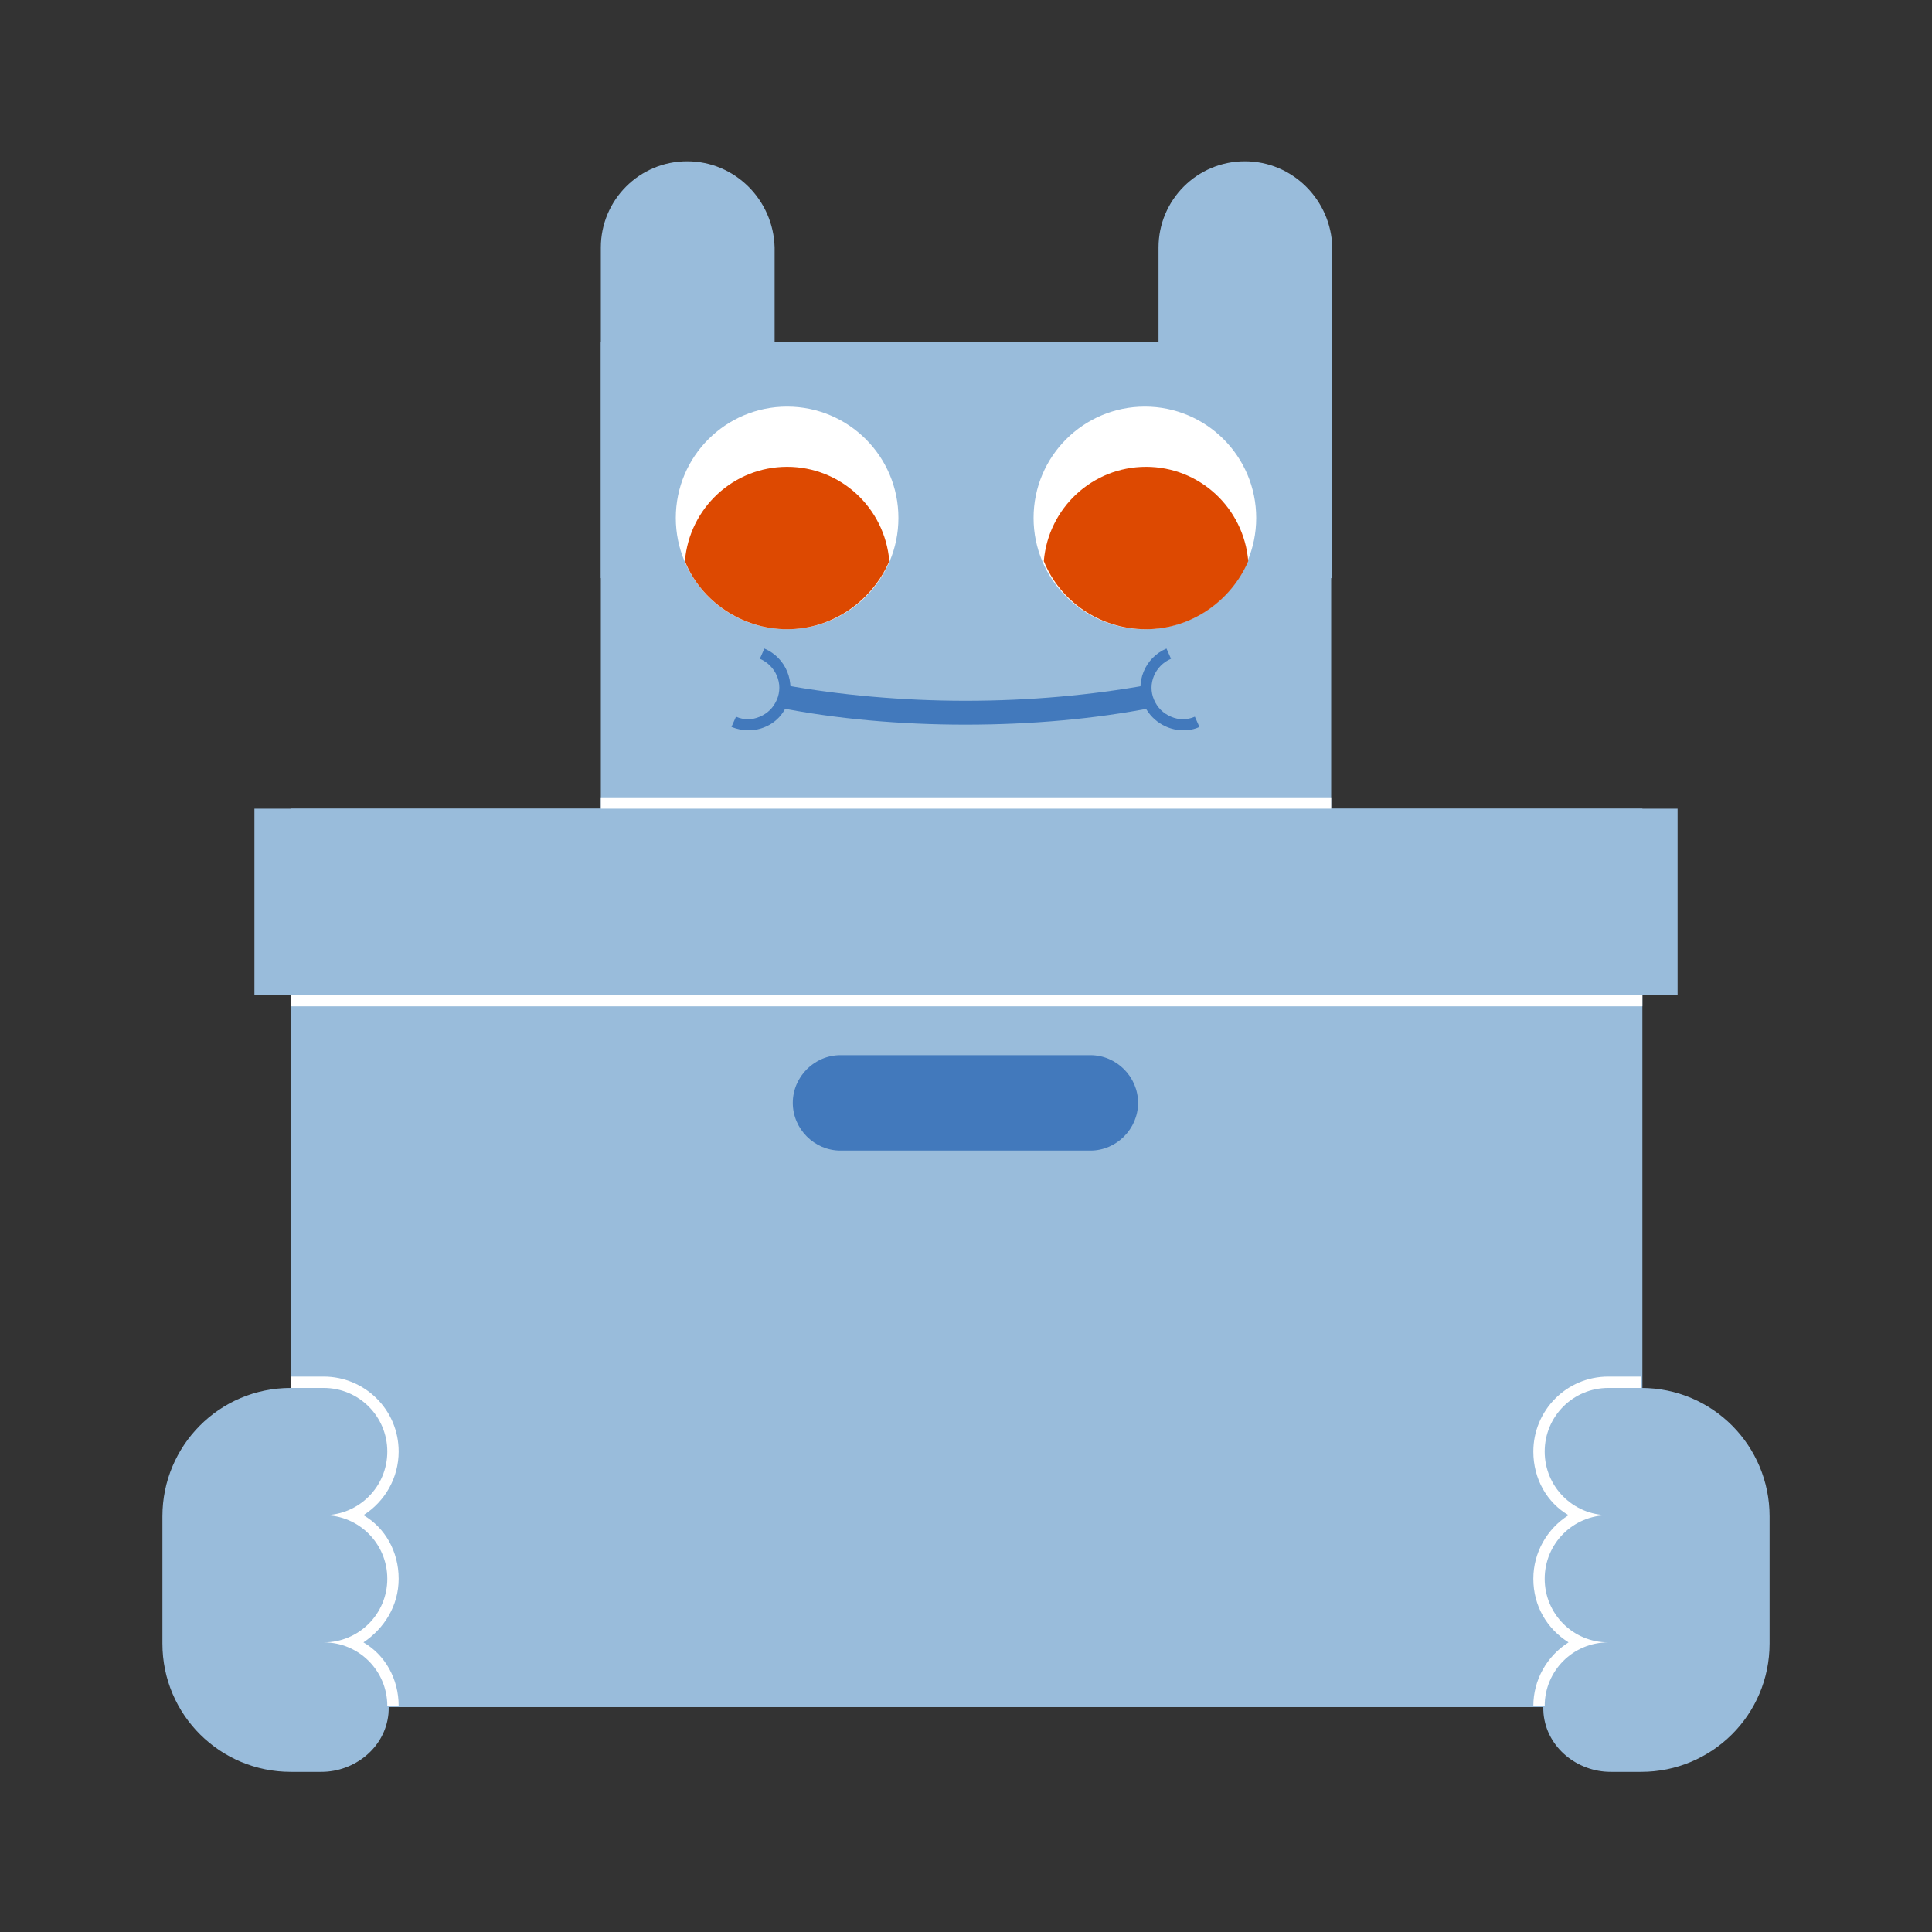
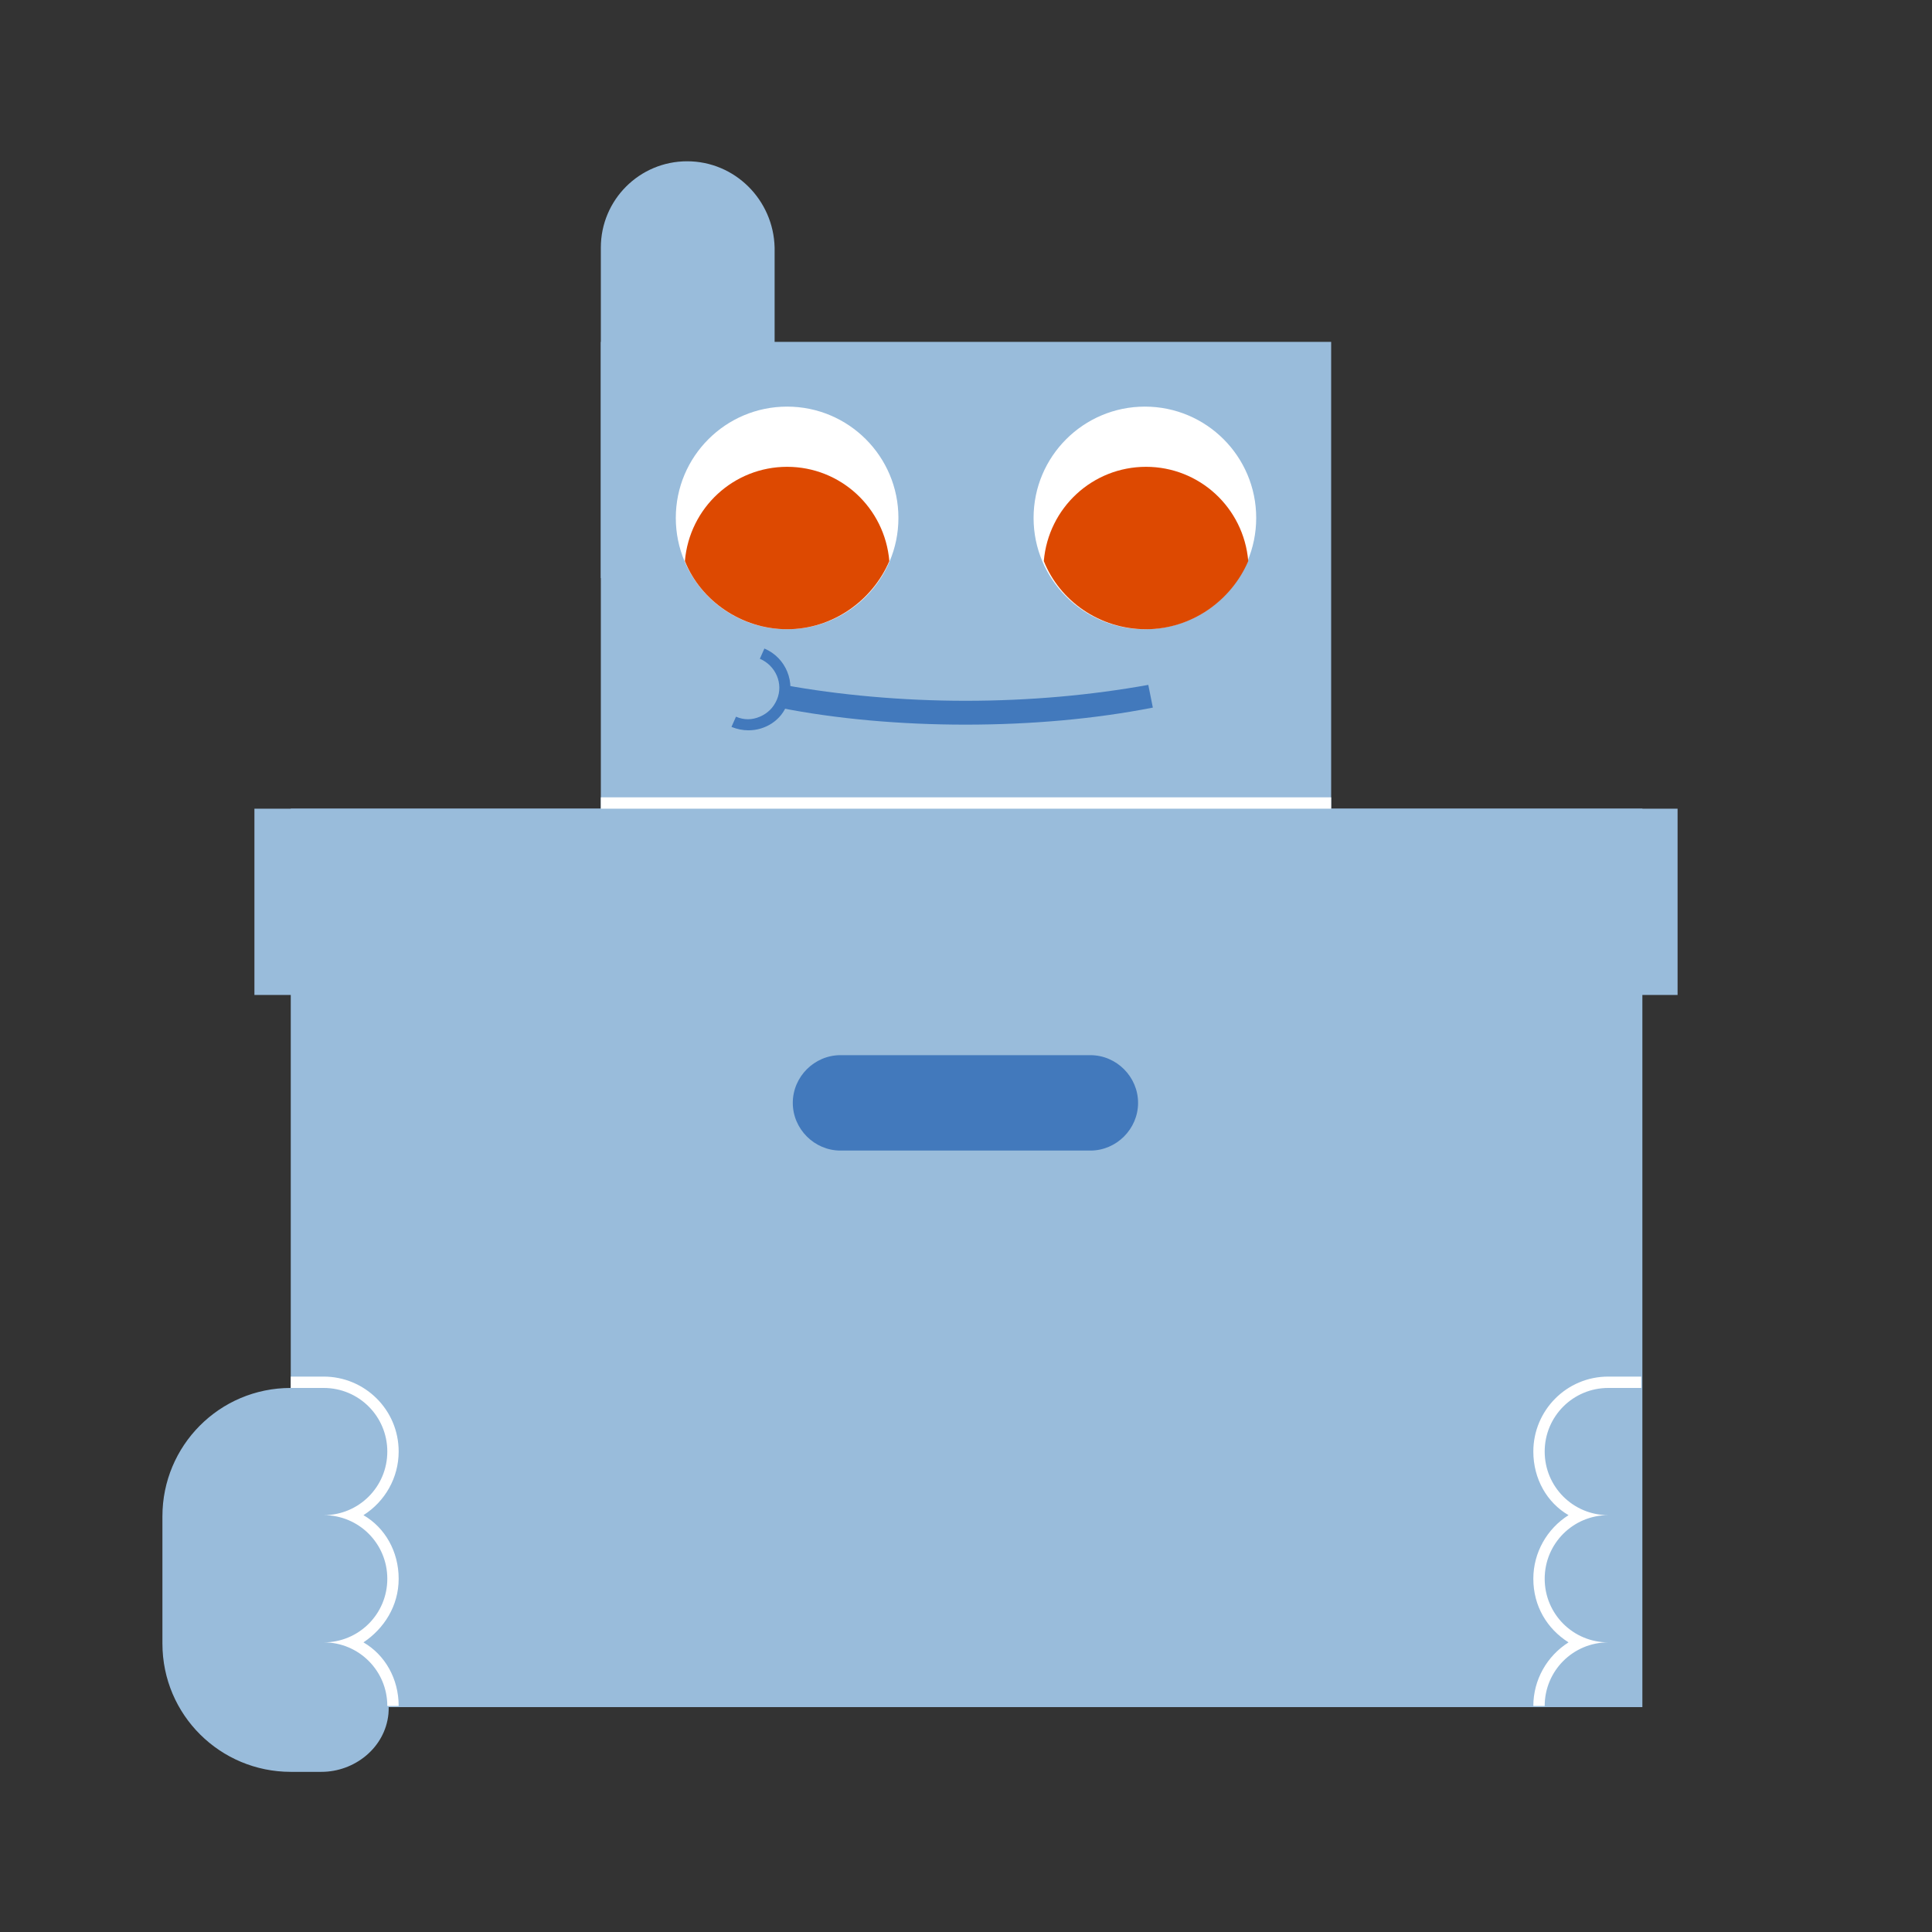
<svg xmlns="http://www.w3.org/2000/svg" version="1.1" id="Warstwa_1" x="0px" y="0px" viewBox="0 0 170.1 170.1" style="enable-background:new 0 0 170.1 170.1;" xml:space="preserve">
  <rect x="0" y="0" width="170.1" height="170.1" fill="#333333" stroke="none" />
  <style type="text/css">
	.st0{fill:#99BCDB;}
	.st1{fill:#4279BC;}
	.st2{fill:#DC4A13;}
	.st3{fill:#FFFFFF;}
	.st4{fill:#DD4901;}
	.st5{fill:none;stroke:#FFFFFF;stroke-miterlimit:10;}
	.st6{fill:none;}
</style>
  <g>
    <g>
      <path class="st0" d="M60.5,14.2L60.5,14.2c-4.2,0-7.6,3.4-7.6,7.6v29.1h15.3V21.8C68.1,17.6,64.7,14.2,60.5,14.2z" />
-       <path class="st0" d="M109.6,14.2L109.6,14.2c-4.2,0-7.6,3.4-7.6,7.6v29.1h15.3V21.8C117.2,17.6,113.8,14.2,109.6,14.2z" />
    </g>
    <rect x="52.9" y="30.1" class="st0" width="64.3" height="66.8" />
    <g>
      <g>
        <path class="st1" d="M85,63.8c-5.7,0-11.4-0.5-16.4-1.5l0.4-2c4.9,0.9,10.5,1.4,16,1.4c5.7,0,11.1-0.5,16.1-1.4l0.4,2     C96.4,63.3,90.8,63.8,85,63.8z" />
      </g>
      <g>
-         <path class="st1" d="M104.2,64.3c-1.5,0-2.9-0.9-3.5-2.3c-0.8-1.9,0.1-4.1,2-4.9l0.4,0.9c-1.4,0.6-2.1,2.2-1.5,3.6     c0.3,0.7,0.8,1.2,1.5,1.5s1.4,0.3,2.1,0l0.4,0.9C105.2,64.2,104.7,64.3,104.2,64.3z" />
-       </g>
+         </g>
      <g>
        <path class="st1" d="M65.9,64.3c-0.5,0-1-0.1-1.5-0.3l0.4-0.9c0.7,0.3,1.4,0.3,2.1,0c0.7-0.3,1.2-0.8,1.5-1.5     c0.6-1.4-0.1-3-1.5-3.6l0.4-0.9c1.9,0.8,2.8,3,2,4.9C68.8,63.4,67.4,64.3,65.9,64.3z" />
      </g>
    </g>
    <g>
      <g>
        <g>
          <circle class="st3" cx="69.3" cy="45.6" r="9.8" />
        </g>
        <path class="st4" d="M78.3,49.4c-1.5,3.5-5,6-9,6s-7.6-2.5-9-6c0.4-4.7,4.3-8.3,9-8.3C74,41.1,77.9,44.7,78.3,49.4z" />
      </g>
      <g>
        <g>
          <circle class="st3" cx="100.8" cy="45.6" r="9.8" />
        </g>
        <path class="st4" d="M109.9,49.4c-1.5,3.5-5,6-9,6c-4.1,0-7.6-2.5-9-6c0.4-4.7,4.3-8.3,9-8.3C105.6,41.1,109.5,44.7,109.9,49.4z" />
      </g>
    </g>
  </g>
  <rect x="25.6" y="71.2" class="st0" width="119" height="79.1" />
  <rect x="22.4" y="71.2" class="st0" width="125.3" height="16.4" />
  <path class="st1" d="M96,101.3h-22c-2.3,0-4.2-1.9-4.2-4.2v0c0-2.3,1.9-4.2,4.2-4.2h22c2.3,0,4.2,1.9,4.2,4.2v0  C100.2,99.4,98.3,101.3,96,101.3z" />
  <g>
    <g>
      <path class="st0" d="M28.5,133.4c3.1,0,5.6-2.5,5.6-5.6c0-3.1-2.5-5.6-5.6-5.6h-2.9c-6.3,0-11.3,5.1-11.3,11.3v11.2    c0,6.3,5.1,11.3,11.3,11.3l2.7,0c2.9,0,5.6-2.1,5.9-5.1c0.3-3.4-2.3-6.2-5.6-6.2c3.1,0,5.6-2.5,5.6-5.6    C34.1,135.9,31.6,133.4,28.5,133.4z" />
    </g>
    <path class="st3" d="M35.1,139c0-2.4-1.2-4.5-3.1-5.6c1.9-1.2,3.1-3.3,3.1-5.6c0-3.7-3-6.6-6.6-6.6h-2.9v1h2.9   c3.1,0,5.6,2.5,5.6,5.6c0,3.1-2.5,5.6-5.6,5.6c3.1,0,5.6,2.5,5.6,5.6c0,3.1-2.5,5.6-5.6,5.6c3.1,0,5.6,2.5,5.6,5.6h1   c0-2.4-1.2-4.5-3.1-5.6C33.8,143.4,35.1,141.4,35.1,139z" />
  </g>
  <g>
    <g>
-       <path class="st0" d="M141.6,133.4c-3.1,0-5.6-2.5-5.6-5.6c0-3.1,2.5-5.6,5.6-5.6h2.9c6.3,0,11.3,5.1,11.3,11.3v11.2    c0,6.3-5.1,11.3-11.3,11.3l-2.7,0c-2.9,0-5.6-2.1-5.9-5.1c-0.3-3.4,2.3-6.2,5.6-6.2c-3.1,0-5.6-2.5-5.6-5.6    C136,135.9,138.5,133.4,141.6,133.4z" />
-     </g>
+       </g>
    <path class="st3" d="M138.1,144.6c-1.9,1.2-3.1,3.3-3.1,5.6h1c0-3.1,2.5-5.6,5.6-5.6c-3.1,0-5.6-2.5-5.6-5.6c0-3.1,2.5-5.6,5.6-5.6   c-3.1,0-5.6-2.5-5.6-5.6c0-3.1,2.5-5.6,5.6-5.6h2.9v-1h-2.9c-3.7,0-6.6,3-6.6,6.6c0,2.4,1.2,4.5,3.1,5.6c-1.9,1.2-3.1,3.3-3.1,5.6   C135,141.4,136.2,143.4,138.1,144.6z" />
  </g>
  <g>
-     <rect x="25.6" y="87.6" class="st3" width="119" height="1" />
-   </g>
+     </g>
  <g>
    <rect x="52.9" y="70.2" class="st3" width="64.3" height="1" />
  </g>
</svg>